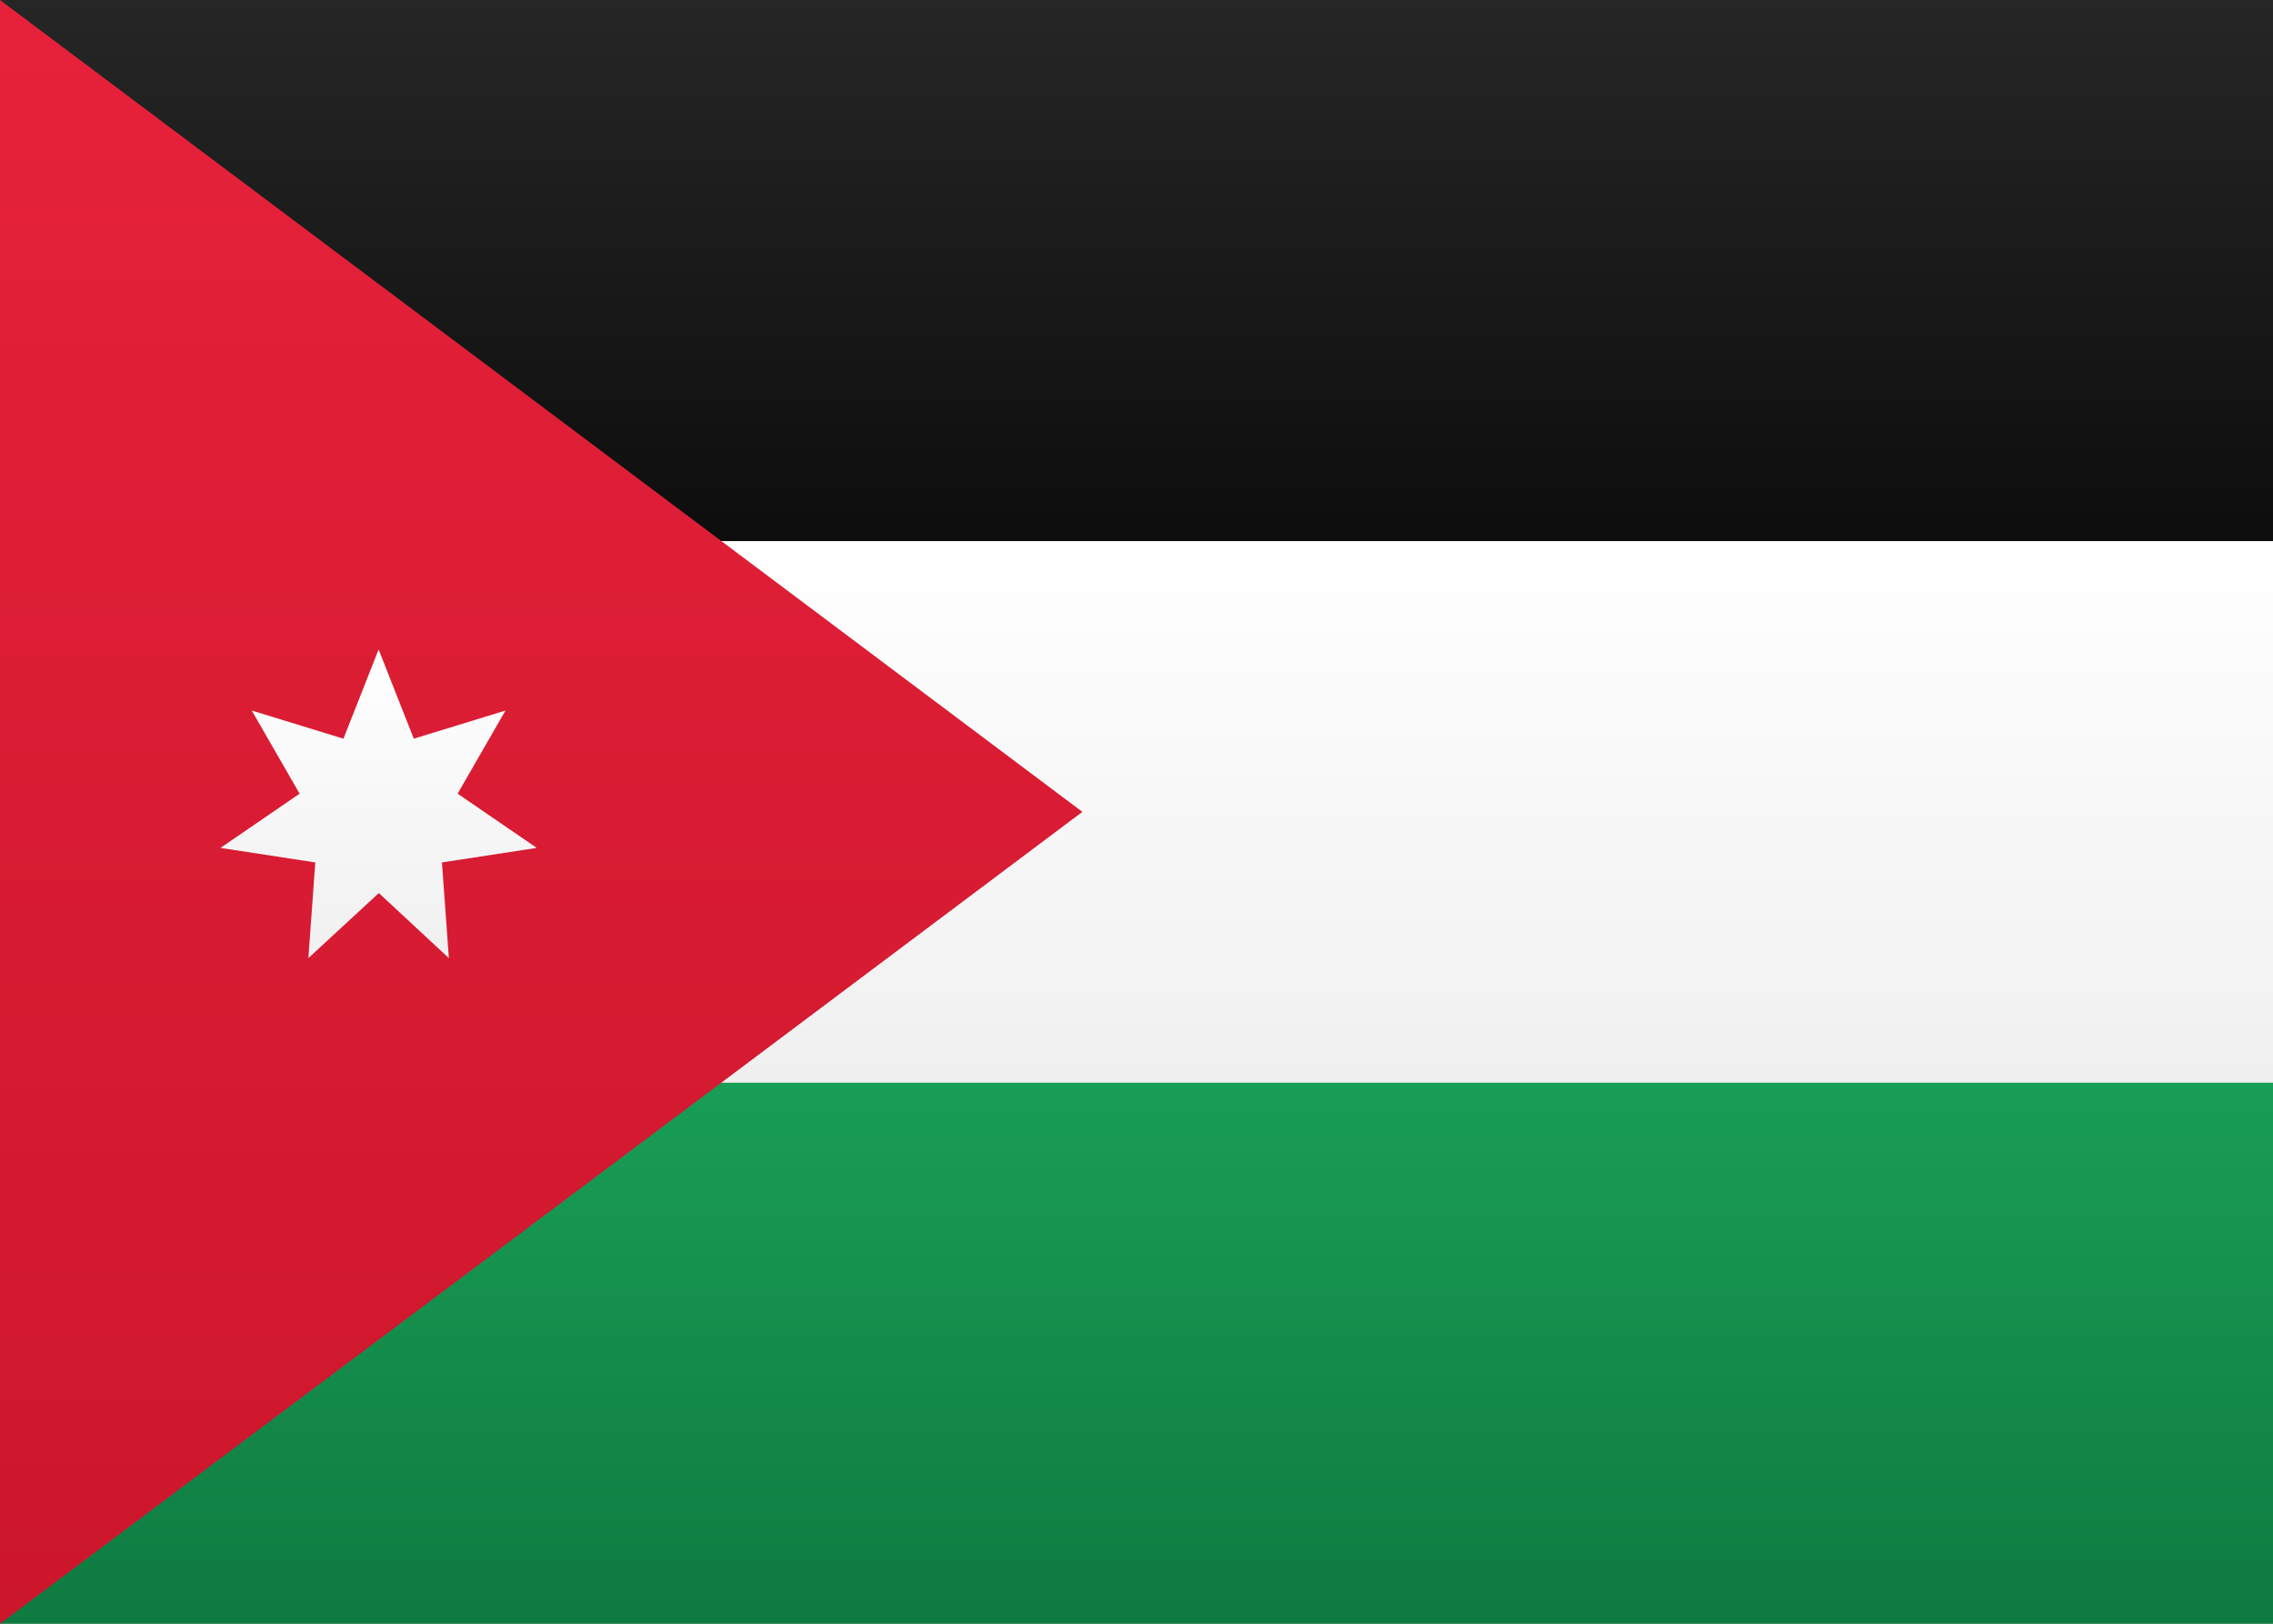
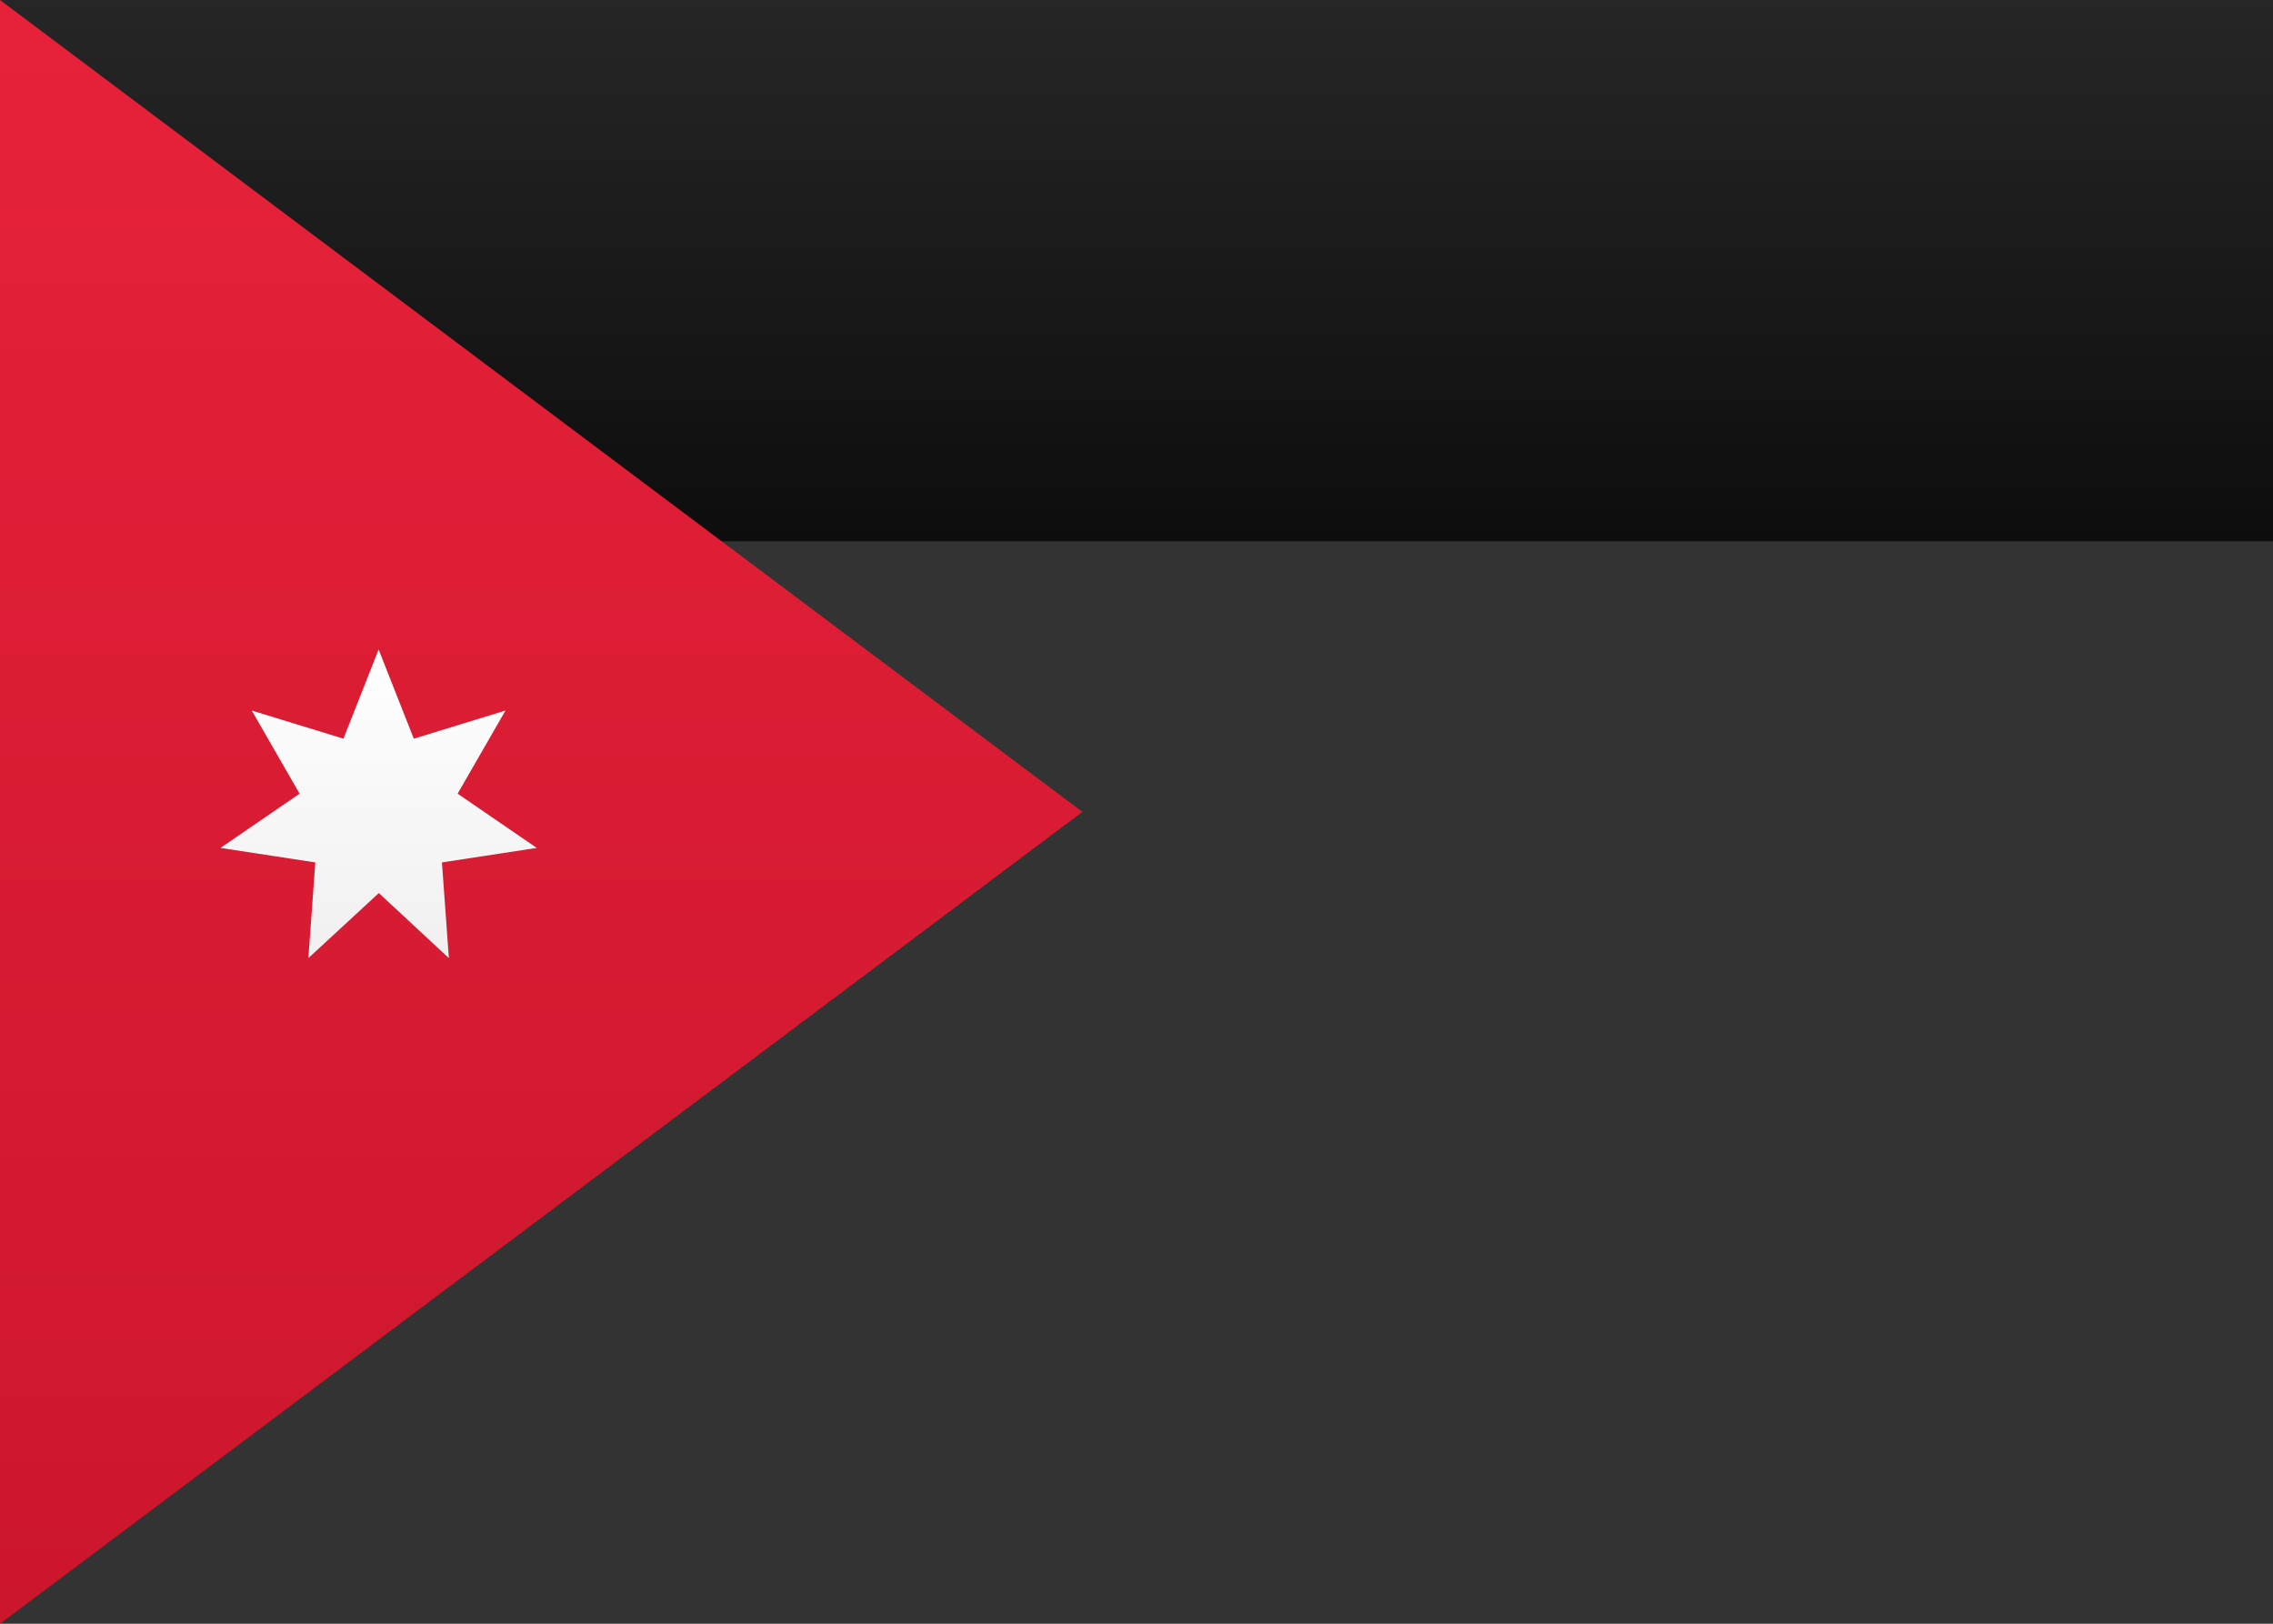
<svg xmlns="http://www.w3.org/2000/svg" height="15" viewBox="0 0 21 15" width="21">
  <rect x="0" y="0" width="21" height="15" fill="#333333" stroke="none" />
  <linearGradient id="a" x1="50%" x2="50%" y1="0%" y2="100%">
    <stop offset="0" stop-color="#fff" />
    <stop offset="1" stop-color="#f0f0f0" />
  </linearGradient>
  <linearGradient id="b" x1="50%" x2="50%" y1="0%" y2="100%">
    <stop offset="0" stop-color="#199e56" />
    <stop offset="1" stop-color="#0f7a40" />
  </linearGradient>
  <linearGradient id="c" x1="50%" x2="50%" y1="0%" y2="100%">
    <stop offset="0" stop-color="#262626" />
    <stop offset="1" stop-color="#0d0d0d" />
  </linearGradient>
  <linearGradient id="d" x1="50%" x2="50%" y1="0%" y2="100%">
    <stop offset="0" stop-color="#e6223a" />
    <stop offset="1" stop-color="#cc162c" />
  </linearGradient>
  <g fill="none" fill-rule="evenodd">
-     <path d="m0 0h21v15h-21z" fill="url(#a)" />
-     <path d="m0 10h21v5h-21z" fill="url(#b)" />
    <path d="m0 0h21v5h-21z" fill="url(#c)" />
-     <path d="m0 5h21v5h-21z" fill="url(#a)" />
    <path d="m0 0 10 7.5-10 7.5z" fill="url(#d)" />
    <path d="m3.5 8.25-.651.601.064-.884-.876-.134.731-.501-.442-.768.847.26.325-.824.325.824.847-.26-.442.768.731.501-.876.134.064.884z" fill="url(#a)" />
  </g>
</svg>